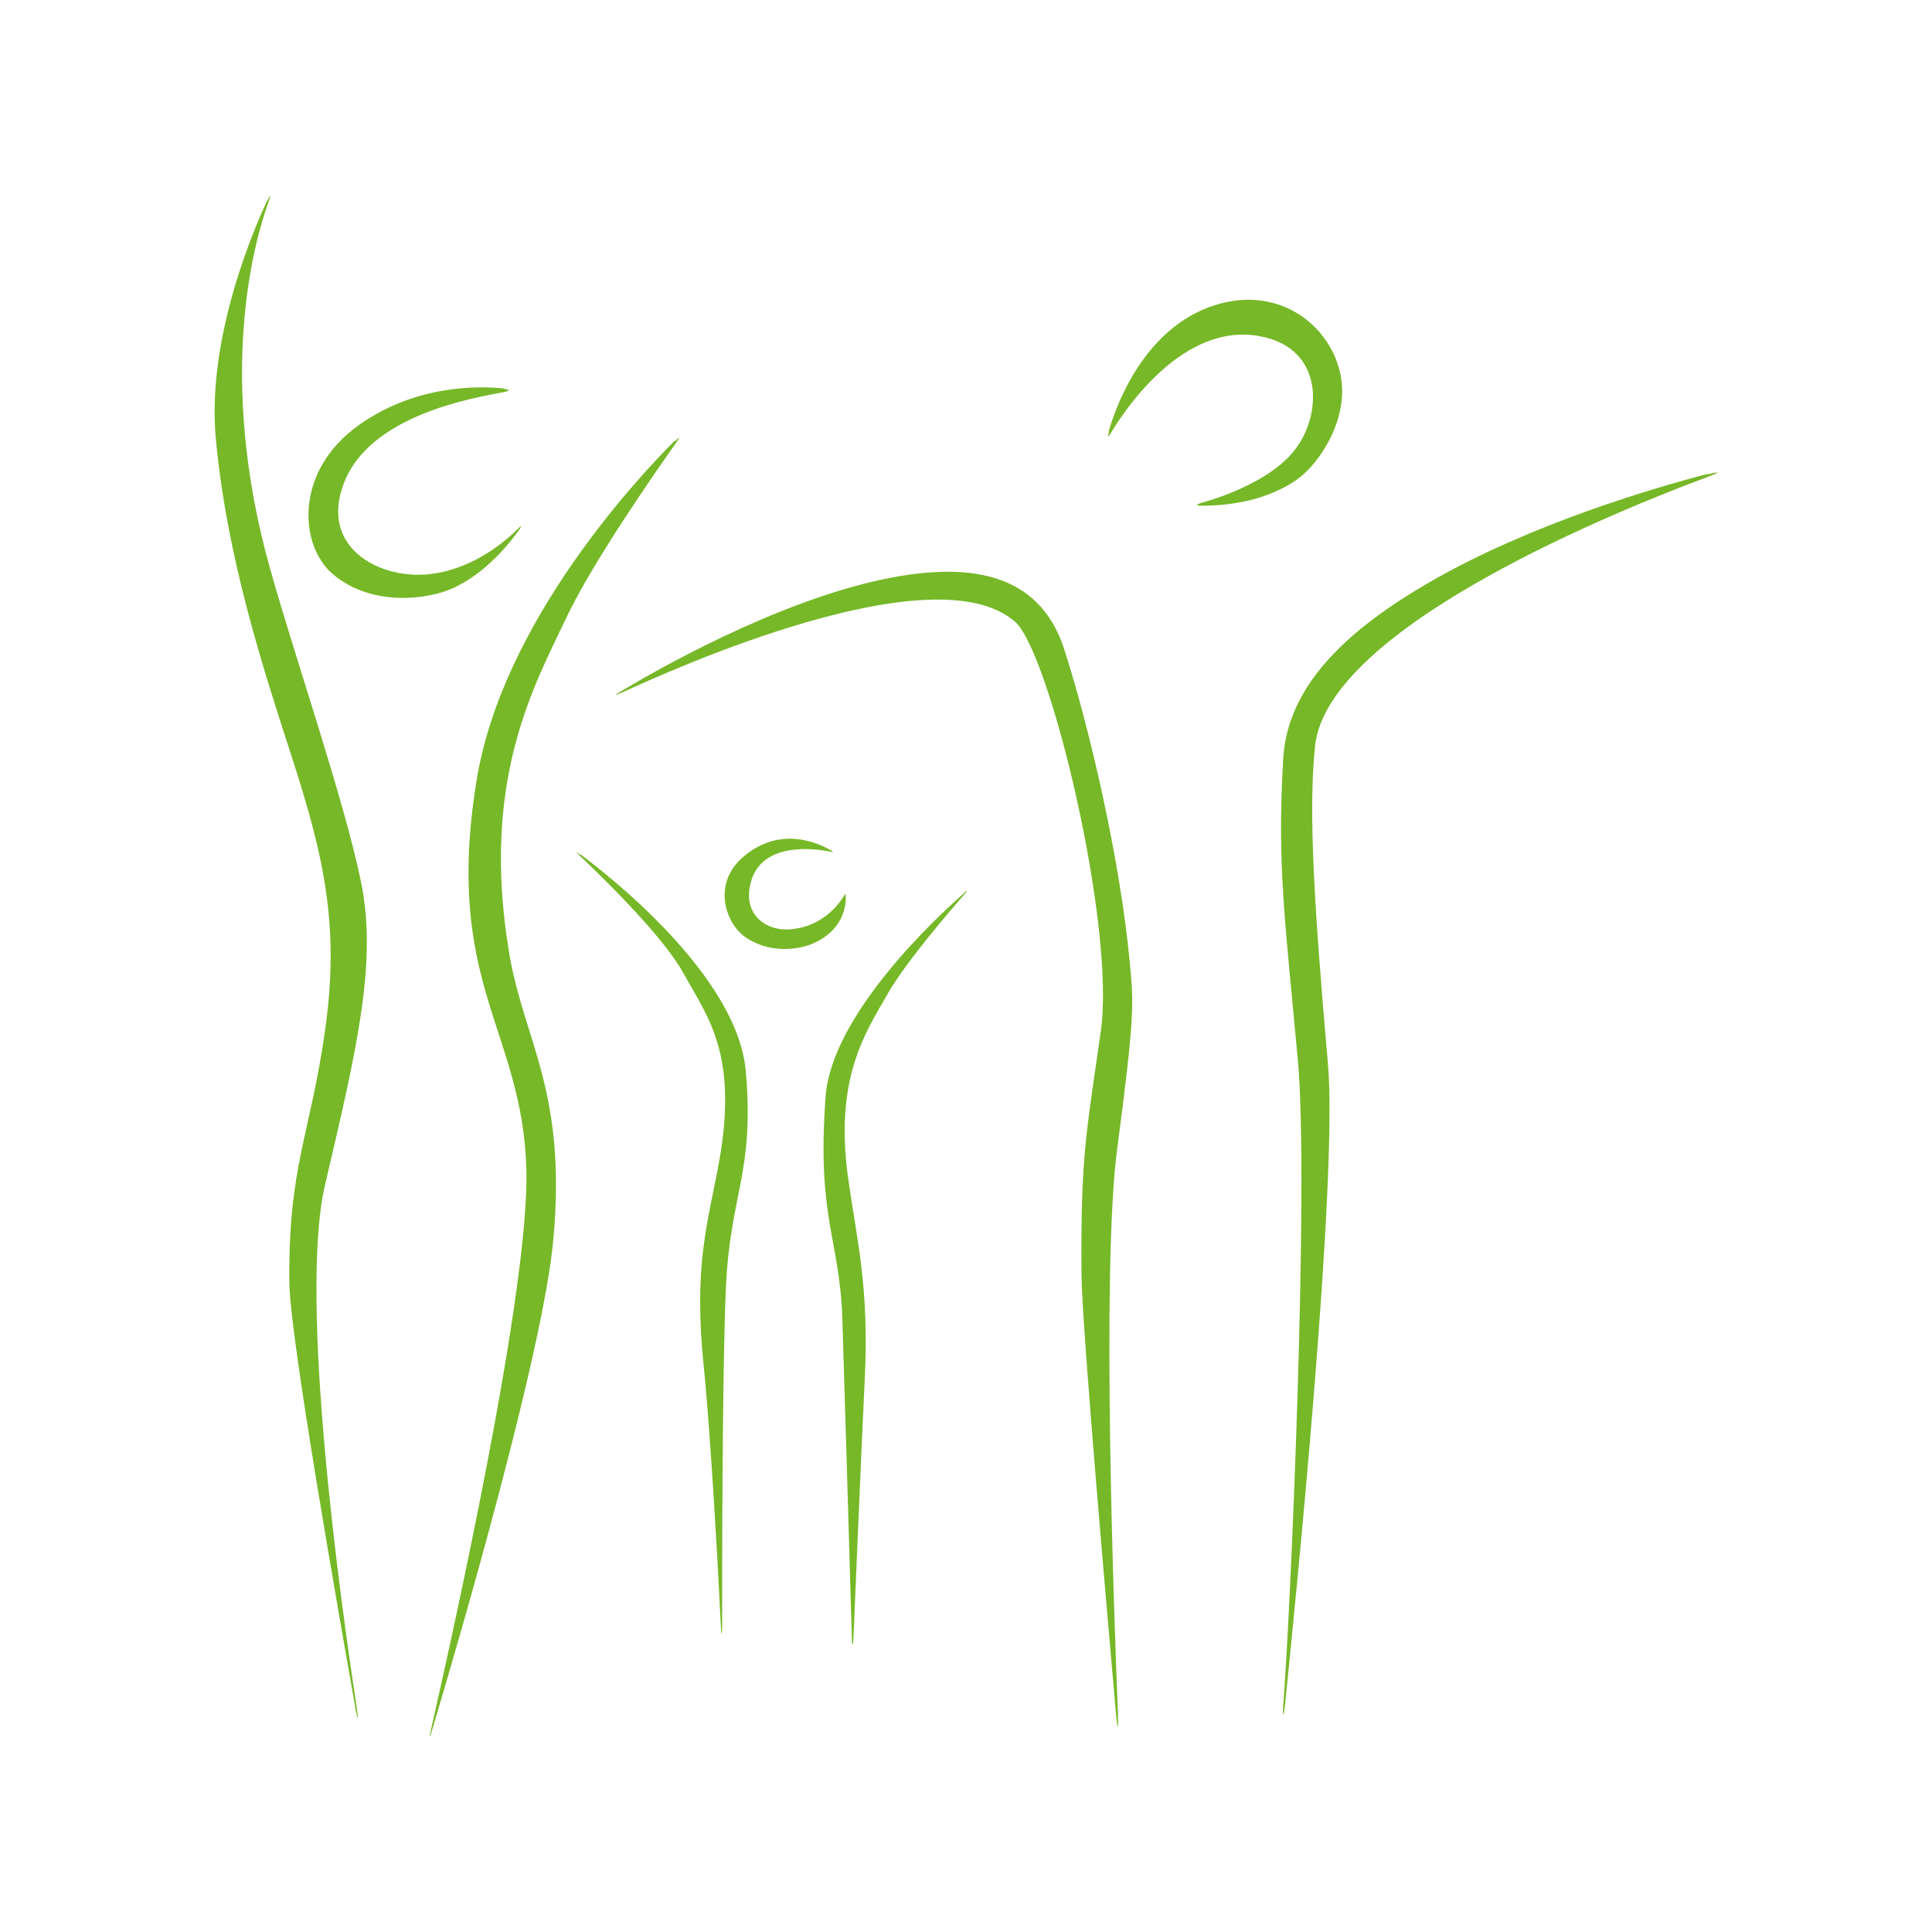
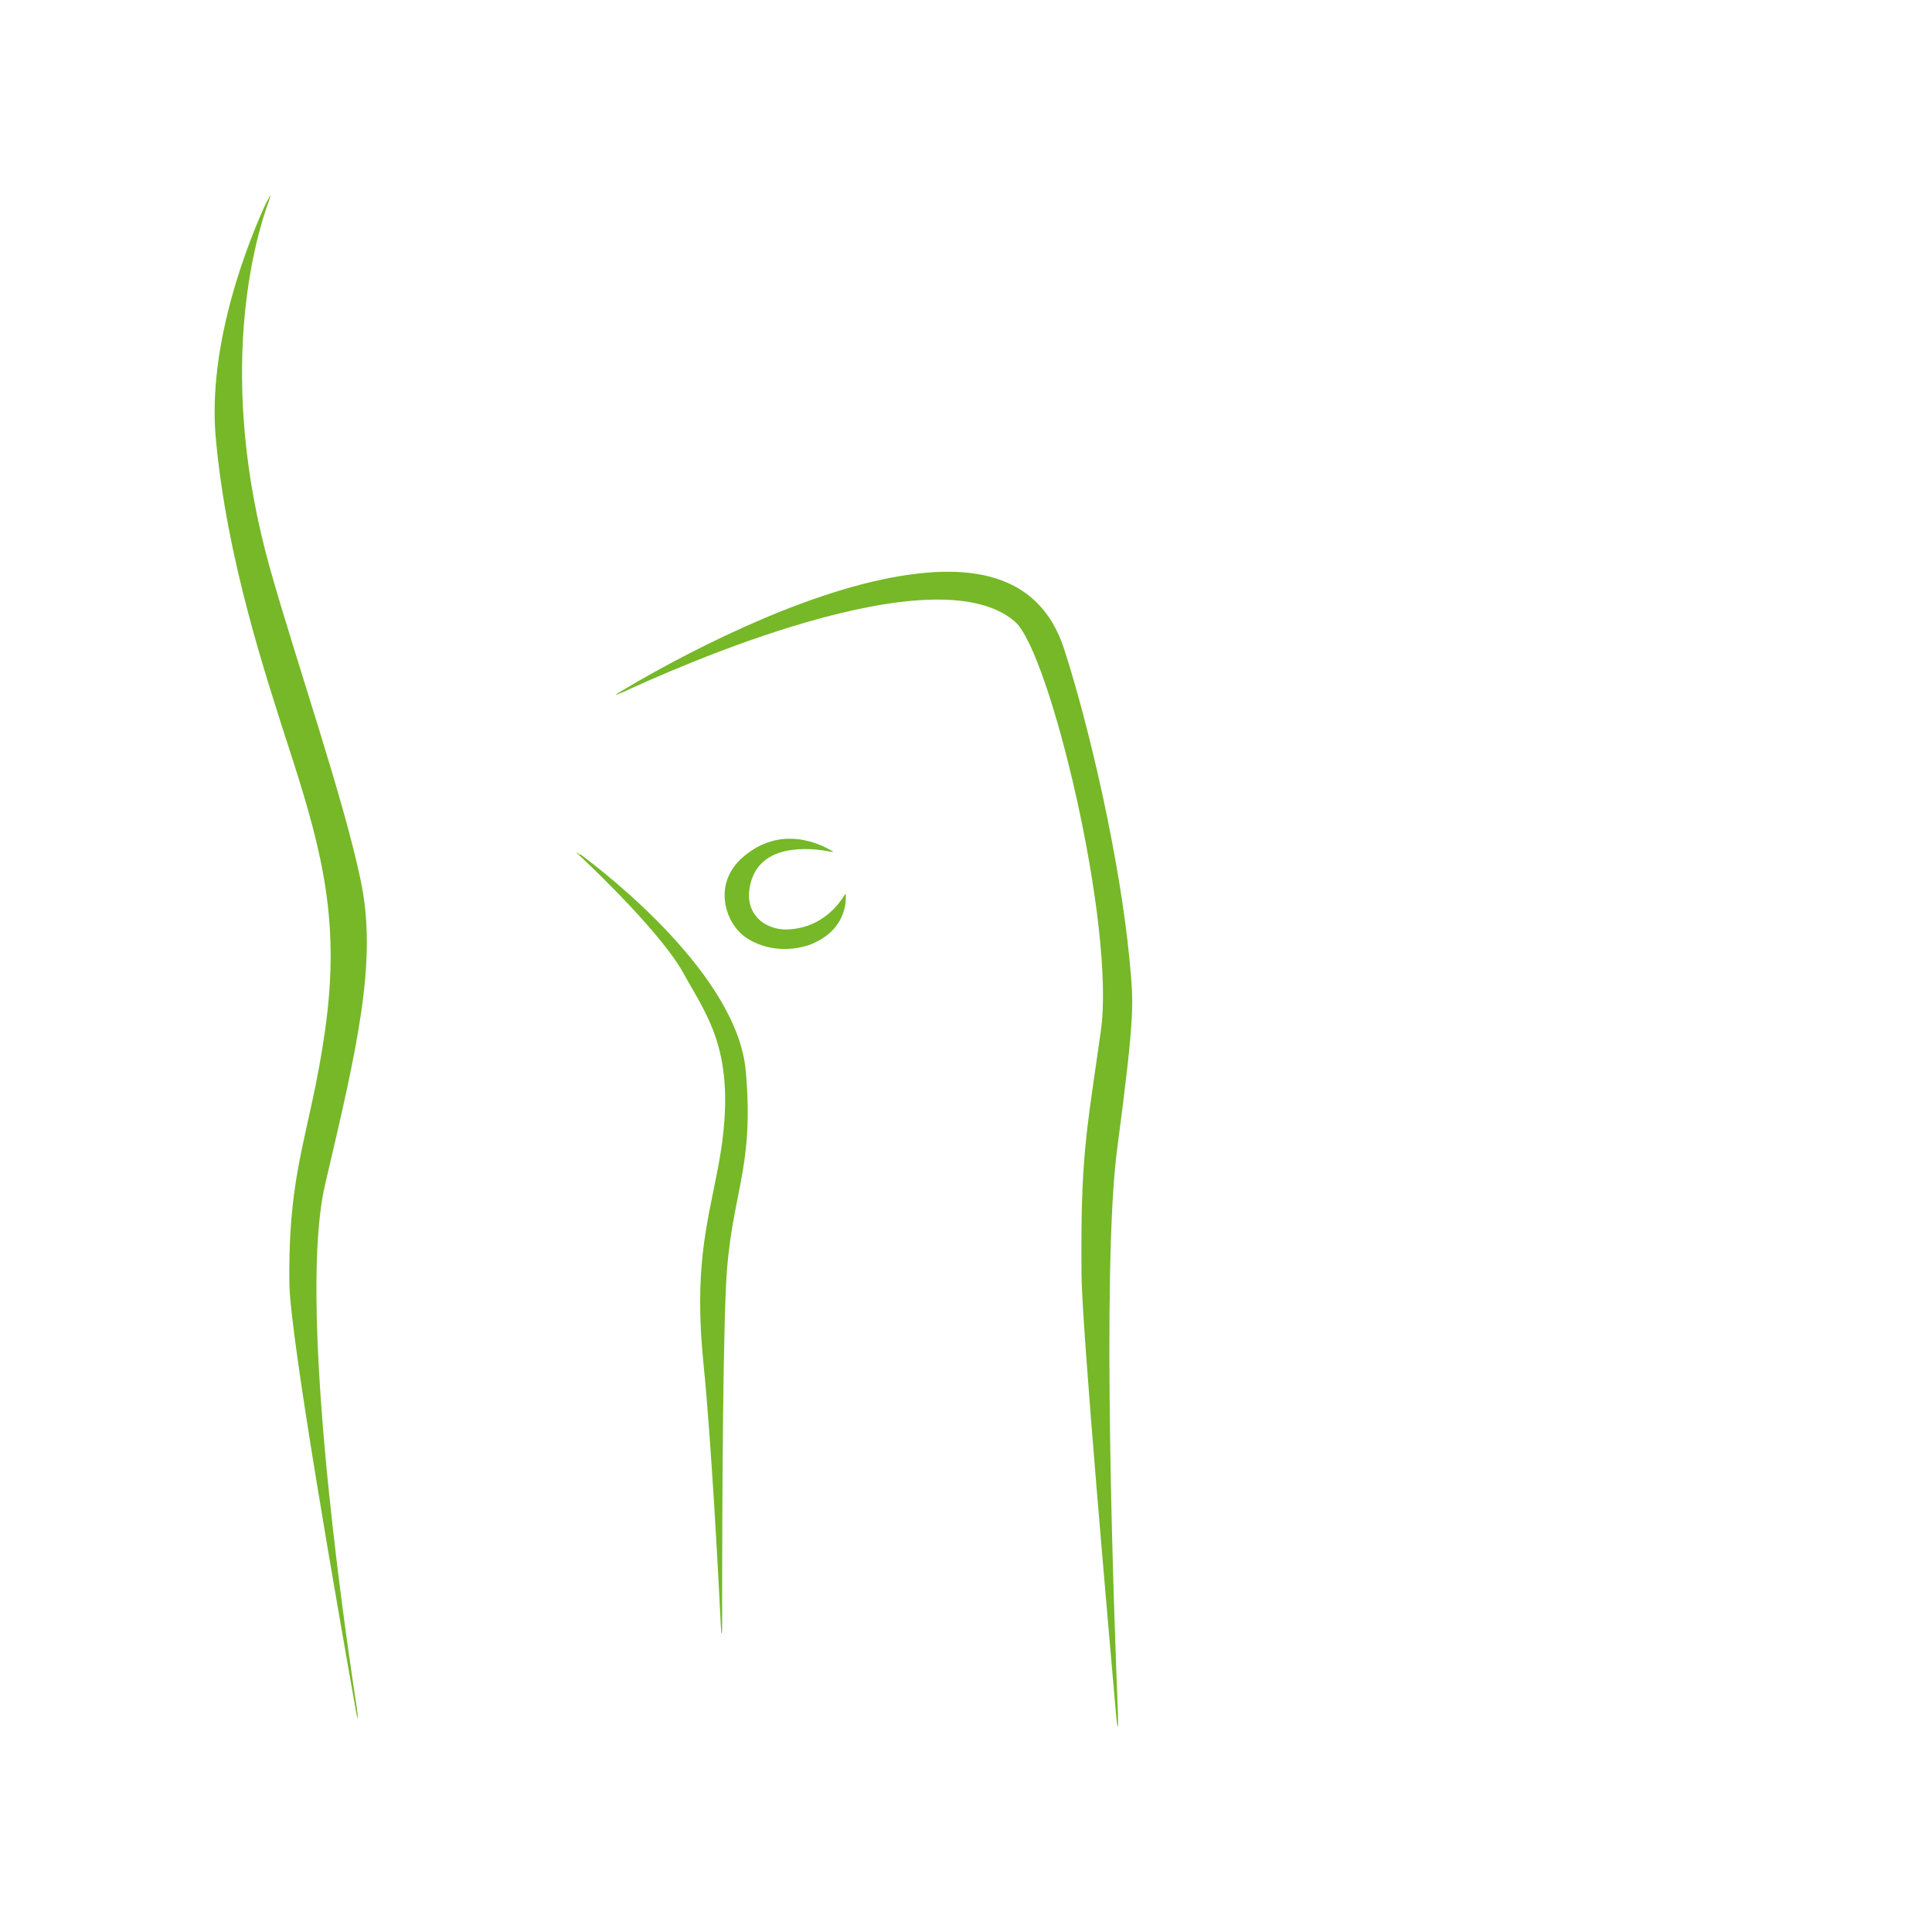
<svg xmlns="http://www.w3.org/2000/svg" id="Ebene_1" viewBox="0 0 450 450">
  <defs>
    <style>      .st0 {        fill: #76b828;      }    </style>
  </defs>
-   <path class="st0" d="M224.6,208c-5.9,5.1-30.9,28.2-32.3,47.4-2.1,28.4,3.3,33.1,3.9,51.8.5,15.6,1.8,59.9,2.2,73.8,0,2.6.3,2.8.4.1.5-11.7,1.9-45.1,2.6-59.5,1.1-21.7-1.8-32.6-3.8-46.8-3.4-23.6,4-34.3,9.2-43.4,4.3-7.5,14.7-19.5,18-23.3.7-.8.6-.8-.2-.2" />
  <path class="st0" d="M193.6,198.1c-2.7-1.6-11.8-6-20.5,1.5-7.4,6.3-4.1,15.9,1,19,6.2,3.9,12.7,2.1,14.4,1.5,8.4-3.2,8.6-9.8,8.5-11.6,0-.3-.1-.3-.3,0-1,1.6-5,7.8-13.6,8-5.3,0-10.5-4.1-8-11.7,3-8.9,15.1-7.1,18.5-6.4.5.1.6,0,0-.3" />
  <path class="st0" d="M62.1,47c-3.9,8.4-14,33-11.8,55.5,2.6,27.6,11,53.2,17.6,73.6,7.5,23.2,11.3,39.4,7.8,64-3.5,24.5-8.6,31.7-8.3,58.7.1,12.5,11.6,77.6,15.3,98.6.7,4.1.9,3.6.2-1-3.5-22.9-13.4-93.7-7.2-120.4,7.5-32,12.3-52.2,8.3-71-3.9-18.8-15.1-51.3-21-72.2-12.8-45.3-3.7-76.9-.4-85.9.6-1.7.5-1.8-.4,0" />
-   <path class="st0" d="M157.2,102.6c-8.2,8.2-40.2,42.1-46.2,79.2-7.7,47.4,10.7,58,11.6,90.5.8,27.9-17.1,108-22,129.6-.8,3.5-.7,3.5.3.2,5.8-19.4,25.7-87.5,28-113.6,3.1-34.2-6.7-45.9-10.2-65.9-7-40.8,5.8-63,13.2-78.7,6.2-13.1,20.8-34,25.6-40.8,1-1.4.9-1.5-.3-.3" />
-   <path class="st0" d="M117.5,90.5c-5.5-.6-20.4-1.1-33.9,8.5-15.2,10.8-13.9,28.2-6,34.8,9.2,7.7,22.4,5.8,28.1,3.1,7.6-3.5,13.2-10.6,15.3-13.6.6-.9.4-.9-.3-.2-2.8,2.8-10.7,9.8-21.4,10.7-11.3.9-24.7-6.4-19.3-21,5.9-16.1,30.1-20.1,37.5-21.5,1.3-.3,1.3-.5,0-.7" />
  <path class="st0" d="M135.2,199c7,5.2,36.5,28.4,38.5,50.4,2.1,23.5-3.6,28.7-4.6,50.1-.9,19.3-.9,65.8-.9,79.3,0,2.4-.2,2.2-.3,0-.5-10.8-2.3-44-4-60.7-2.3-22.4.7-32.5,3.2-45.4,5.3-26.9-2.2-35.6-7.9-46-4.8-8.8-19.9-23.4-24.4-27.6-.8-.7-.7-.8.3,0" />
  <path class="st0" d="M144.7,161.4c12.5-5.8,73-32.9,91.7-16.6,8.1,7,23.5,70.8,20,95.4-3.5,24.5-4.7,29.4-4.5,56.5.1,12.8,6.4,83.7,8.1,103.2.3,3.2.5,3,.4-.6-.9-22.2-3.9-103.5-.2-131.6,4.3-32.6,3.8-34,2.9-44-2.2-23.2-9.2-53.8-15.2-72.4-6-18.7-23.3-20.3-42.1-16.4-25.3,5.3-53.5,21.5-61.3,26.2-1.4.8-1.3,1,.1.3" />
-   <path class="st0" d="M397.7,110.4c-11.6,3-41.1,11.5-64.9,25.3-18.1,10.5-32.8,23.4-33.9,40.8-1.5,24.9.4,37.7,3.4,70.5,2.6,28.4-1.6,126.8-3.4,150.1-.2,2.8.1,3.1.4,0,2.4-23.4,12.4-122.4,10-149.3-3.2-36.6-4.6-58.9-3-74,2.9-28,72.3-55.6,91.4-62.7,3-1.1,3.2-1.4,0-.6" />
-   <path class="st0" d="M258.2,100.6c1.7-6,8.2-24.2,24.7-29.5,15.4-4.9,27.3,5.1,29.4,16.5,1.9,10.4-5.3,20.8-10.5,24.3-8.3,5.6-18.2,5.9-22.2,5.9-1.1,0-1-.3.3-.7,4.7-1.3,16.1-5.2,21.6-12.2,6.4-8,7.2-23.8-8.1-26.6-17.7-3.3-31.2,16.8-34.7,22.6-.6,1-.8.9-.4-.3" />
</svg>